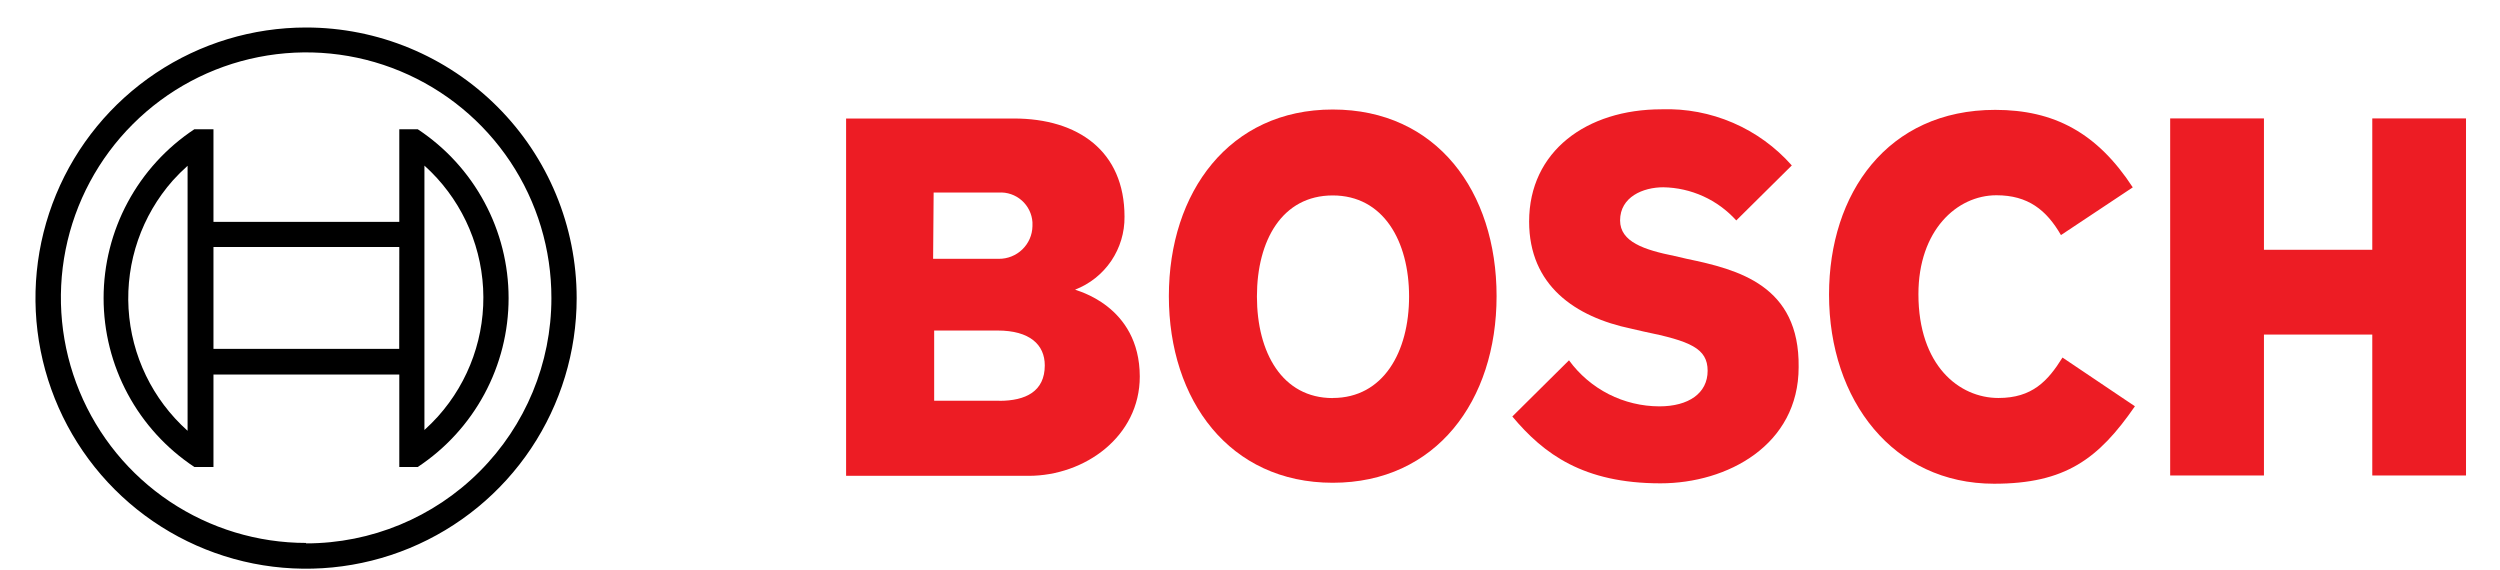
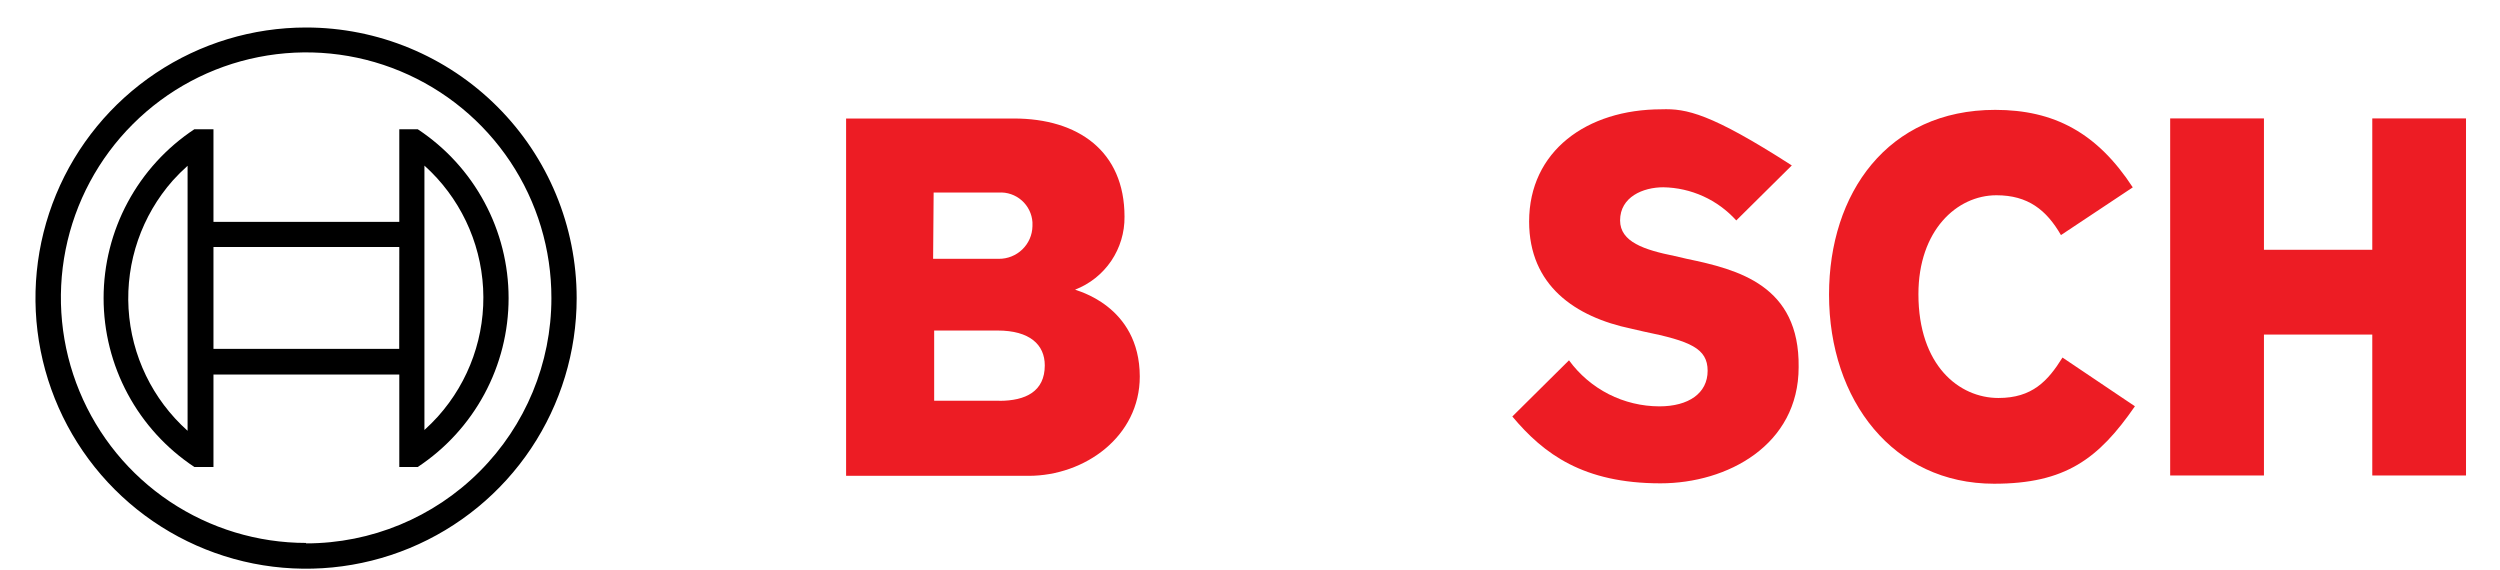
<svg xmlns="http://www.w3.org/2000/svg" width="57" height="13" viewBox="0 0 57 13" fill="none">
  <path d="M24.512 6.604C24.847 6.475 25.134 6.246 25.336 5.949C25.537 5.651 25.643 5.3 25.639 4.941C25.639 3.443 24.577 2.702 23.118 2.702H19.291V10.849H23.453C24.733 10.849 25.987 9.953 25.987 8.584C25.983 6.951 24.512 6.62 24.512 6.604ZM21.287 4.39H22.772C22.964 4.378 23.152 4.443 23.296 4.57C23.44 4.697 23.528 4.877 23.54 5.068C23.54 5.097 23.54 5.127 23.54 5.158C23.536 5.358 23.453 5.548 23.309 5.687C23.165 5.826 22.972 5.903 22.772 5.901H21.275L21.287 4.39ZM22.784 9.137H21.299V7.536H22.746C23.475 7.536 23.821 7.856 23.821 8.331C23.821 8.924 23.386 9.139 22.784 9.139V9.137Z" fill="#ED1C24" />
-   <path d="M30.386 2.497C28.032 2.497 26.65 4.379 26.65 6.752C26.65 9.125 28.032 11.007 30.386 11.007C32.74 11.007 34.122 9.139 34.122 6.752C34.122 4.365 32.755 2.497 30.386 2.497ZM30.386 9.076C29.235 9.076 28.658 8.039 28.658 6.76C28.658 5.482 29.233 4.456 30.386 4.456C31.539 4.456 32.127 5.494 32.127 6.76C32.127 8.026 31.539 9.074 30.386 9.074V9.076Z" fill="#ED1C24" />
-   <path d="M38.462 5.902L38.181 5.837C37.49 5.697 36.938 5.517 36.938 5.026C36.938 4.489 37.463 4.27 37.923 4.27C38.238 4.275 38.547 4.345 38.834 4.475C39.12 4.605 39.376 4.793 39.587 5.026L40.853 3.772C40.483 3.353 40.025 3.021 39.512 2.8C38.999 2.579 38.443 2.473 37.885 2.492C36.171 2.492 34.864 3.452 34.864 5.051C34.864 6.509 35.913 7.227 37.194 7.494L37.475 7.559C38.537 7.776 38.934 7.942 38.934 8.454C38.934 8.967 38.499 9.265 37.834 9.265C37.432 9.264 37.036 9.169 36.678 8.987C36.32 8.804 36.01 8.54 35.773 8.215L34.481 9.496C35.198 10.353 36.102 11.02 37.86 11.02C39.384 11.02 41.009 10.148 41.009 8.371C41.033 6.503 39.627 6.145 38.462 5.902Z" fill="#ED1C24" />
+   <path d="M38.462 5.902L38.181 5.837C37.49 5.697 36.938 5.517 36.938 5.026C36.938 4.489 37.463 4.27 37.923 4.27C38.238 4.275 38.547 4.345 38.834 4.475C39.12 4.605 39.376 4.793 39.587 5.026L40.853 3.772C38.999 2.579 38.443 2.473 37.885 2.492C36.171 2.492 34.864 3.452 34.864 5.051C34.864 6.509 35.913 7.227 37.194 7.494L37.475 7.559C38.537 7.776 38.934 7.942 38.934 8.454C38.934 8.967 38.499 9.265 37.834 9.265C37.432 9.264 37.036 9.169 36.678 8.987C36.32 8.804 36.01 8.54 35.773 8.215L34.481 9.496C35.198 10.353 36.102 11.02 37.86 11.02C39.384 11.02 41.009 10.148 41.009 8.371C41.033 6.503 39.627 6.145 38.462 5.902Z" fill="#ED1C24" />
  <path d="M45.564 9.074C44.668 9.074 43.74 8.333 43.74 6.706C43.74 5.259 44.611 4.452 45.519 4.452C46.236 4.452 46.658 4.785 46.99 5.36L48.627 4.272C47.817 3.03 46.836 2.505 45.491 2.505C43.033 2.505 41.702 4.412 41.702 6.716C41.702 9.135 43.173 11.029 45.465 11.029C47.086 11.029 47.845 10.466 48.676 9.263L47.025 8.152C46.69 8.691 46.332 9.074 45.564 9.074Z" fill="#ED1C24" />
  <path d="M54.088 2.7V5.695H51.618V2.7H49.48V10.841H51.618V7.628H54.088V10.841H56.225V2.7H54.088Z" fill="#ED1C24" />
  <path d="M6.98 0.627C5.76 0.627 4.567 0.988 3.552 1.666C2.537 2.344 1.746 3.307 1.279 4.434C0.812 5.562 0.689 6.802 0.927 7.999C1.165 9.196 1.752 10.296 2.615 11.159C3.478 12.022 4.577 12.609 5.774 12.848C6.971 13.086 8.211 12.964 9.339 12.497C10.466 12.03 11.43 11.239 12.108 10.225C12.786 9.21 13.148 8.017 13.148 6.797C13.148 5.16 12.498 3.591 11.341 2.434C10.184 1.277 8.614 0.627 6.978 0.627H6.98ZM6.98 12.379C5.874 12.379 4.792 12.05 3.872 11.436C2.952 10.821 2.236 9.947 1.813 8.924C1.39 7.902 1.28 6.777 1.496 5.692C1.713 4.607 2.246 3.611 3.03 2.829C3.813 2.047 4.81 1.515 5.895 1.301C6.981 1.086 8.106 1.198 9.127 1.623C10.149 2.048 11.021 2.766 11.635 3.687C12.248 4.608 12.574 5.69 12.572 6.797C12.572 8.28 11.983 9.702 10.934 10.751C9.886 11.8 8.463 12.389 6.98 12.389V12.379Z" fill="black" />
  <path d="M9.525 2.947H9.104V5.059H4.867V2.947H4.431C3.795 3.368 3.273 3.94 2.912 4.612C2.551 5.283 2.362 6.034 2.362 6.797C2.362 7.56 2.551 8.31 2.912 8.982C3.273 9.654 3.795 10.226 4.431 10.647H4.867V8.539H9.104V10.647H9.525C10.162 10.226 10.684 9.654 11.045 8.983C11.407 8.311 11.596 7.56 11.596 6.797C11.596 6.034 11.407 5.283 11.045 4.611C10.684 3.939 10.162 3.368 9.525 2.947ZM4.277 9.822C3.478 9.108 2.994 8.107 2.931 7.038C2.868 5.968 3.231 4.917 3.941 4.114C4.047 3.997 4.159 3.885 4.277 3.78V9.822ZM9.102 7.954H4.867V5.632H9.104L9.102 7.954ZM9.677 9.81V8.529V5.056V3.776C10.476 4.494 10.957 5.5 11.015 6.572C11.073 7.645 10.702 8.696 9.985 9.496C9.888 9.603 9.786 9.705 9.679 9.802L9.677 9.81Z" fill="black" />
</svg>